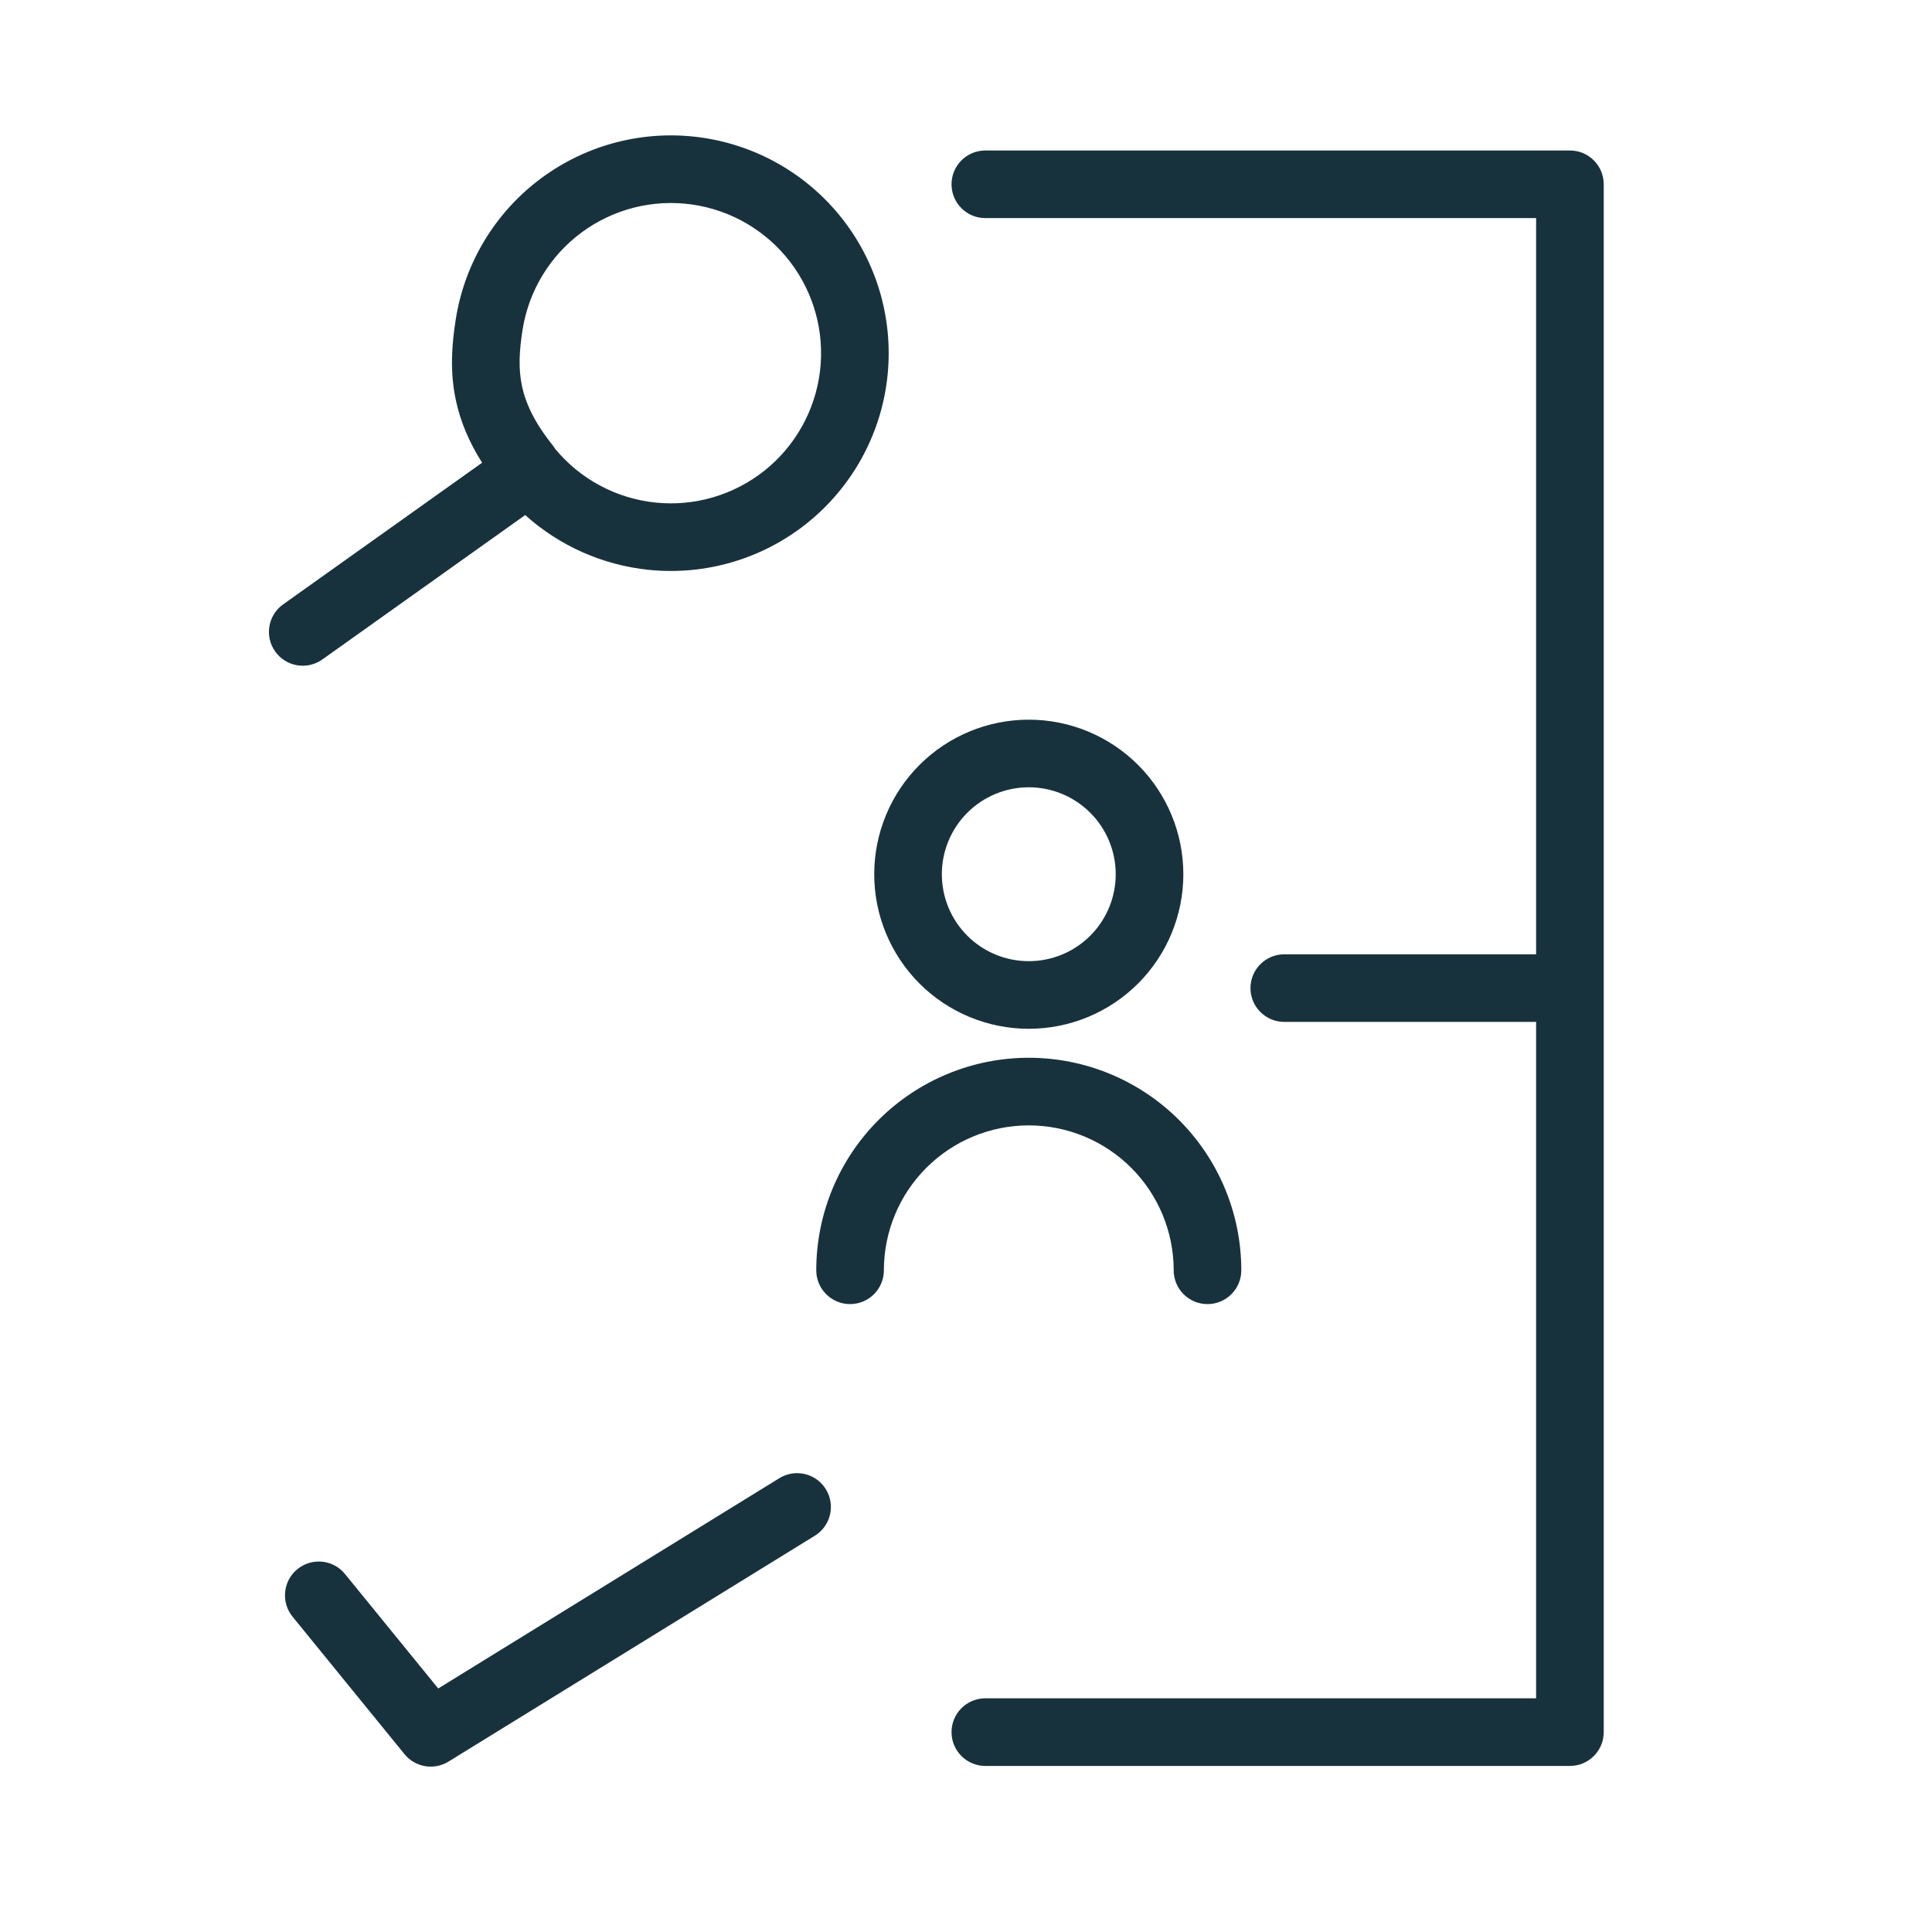
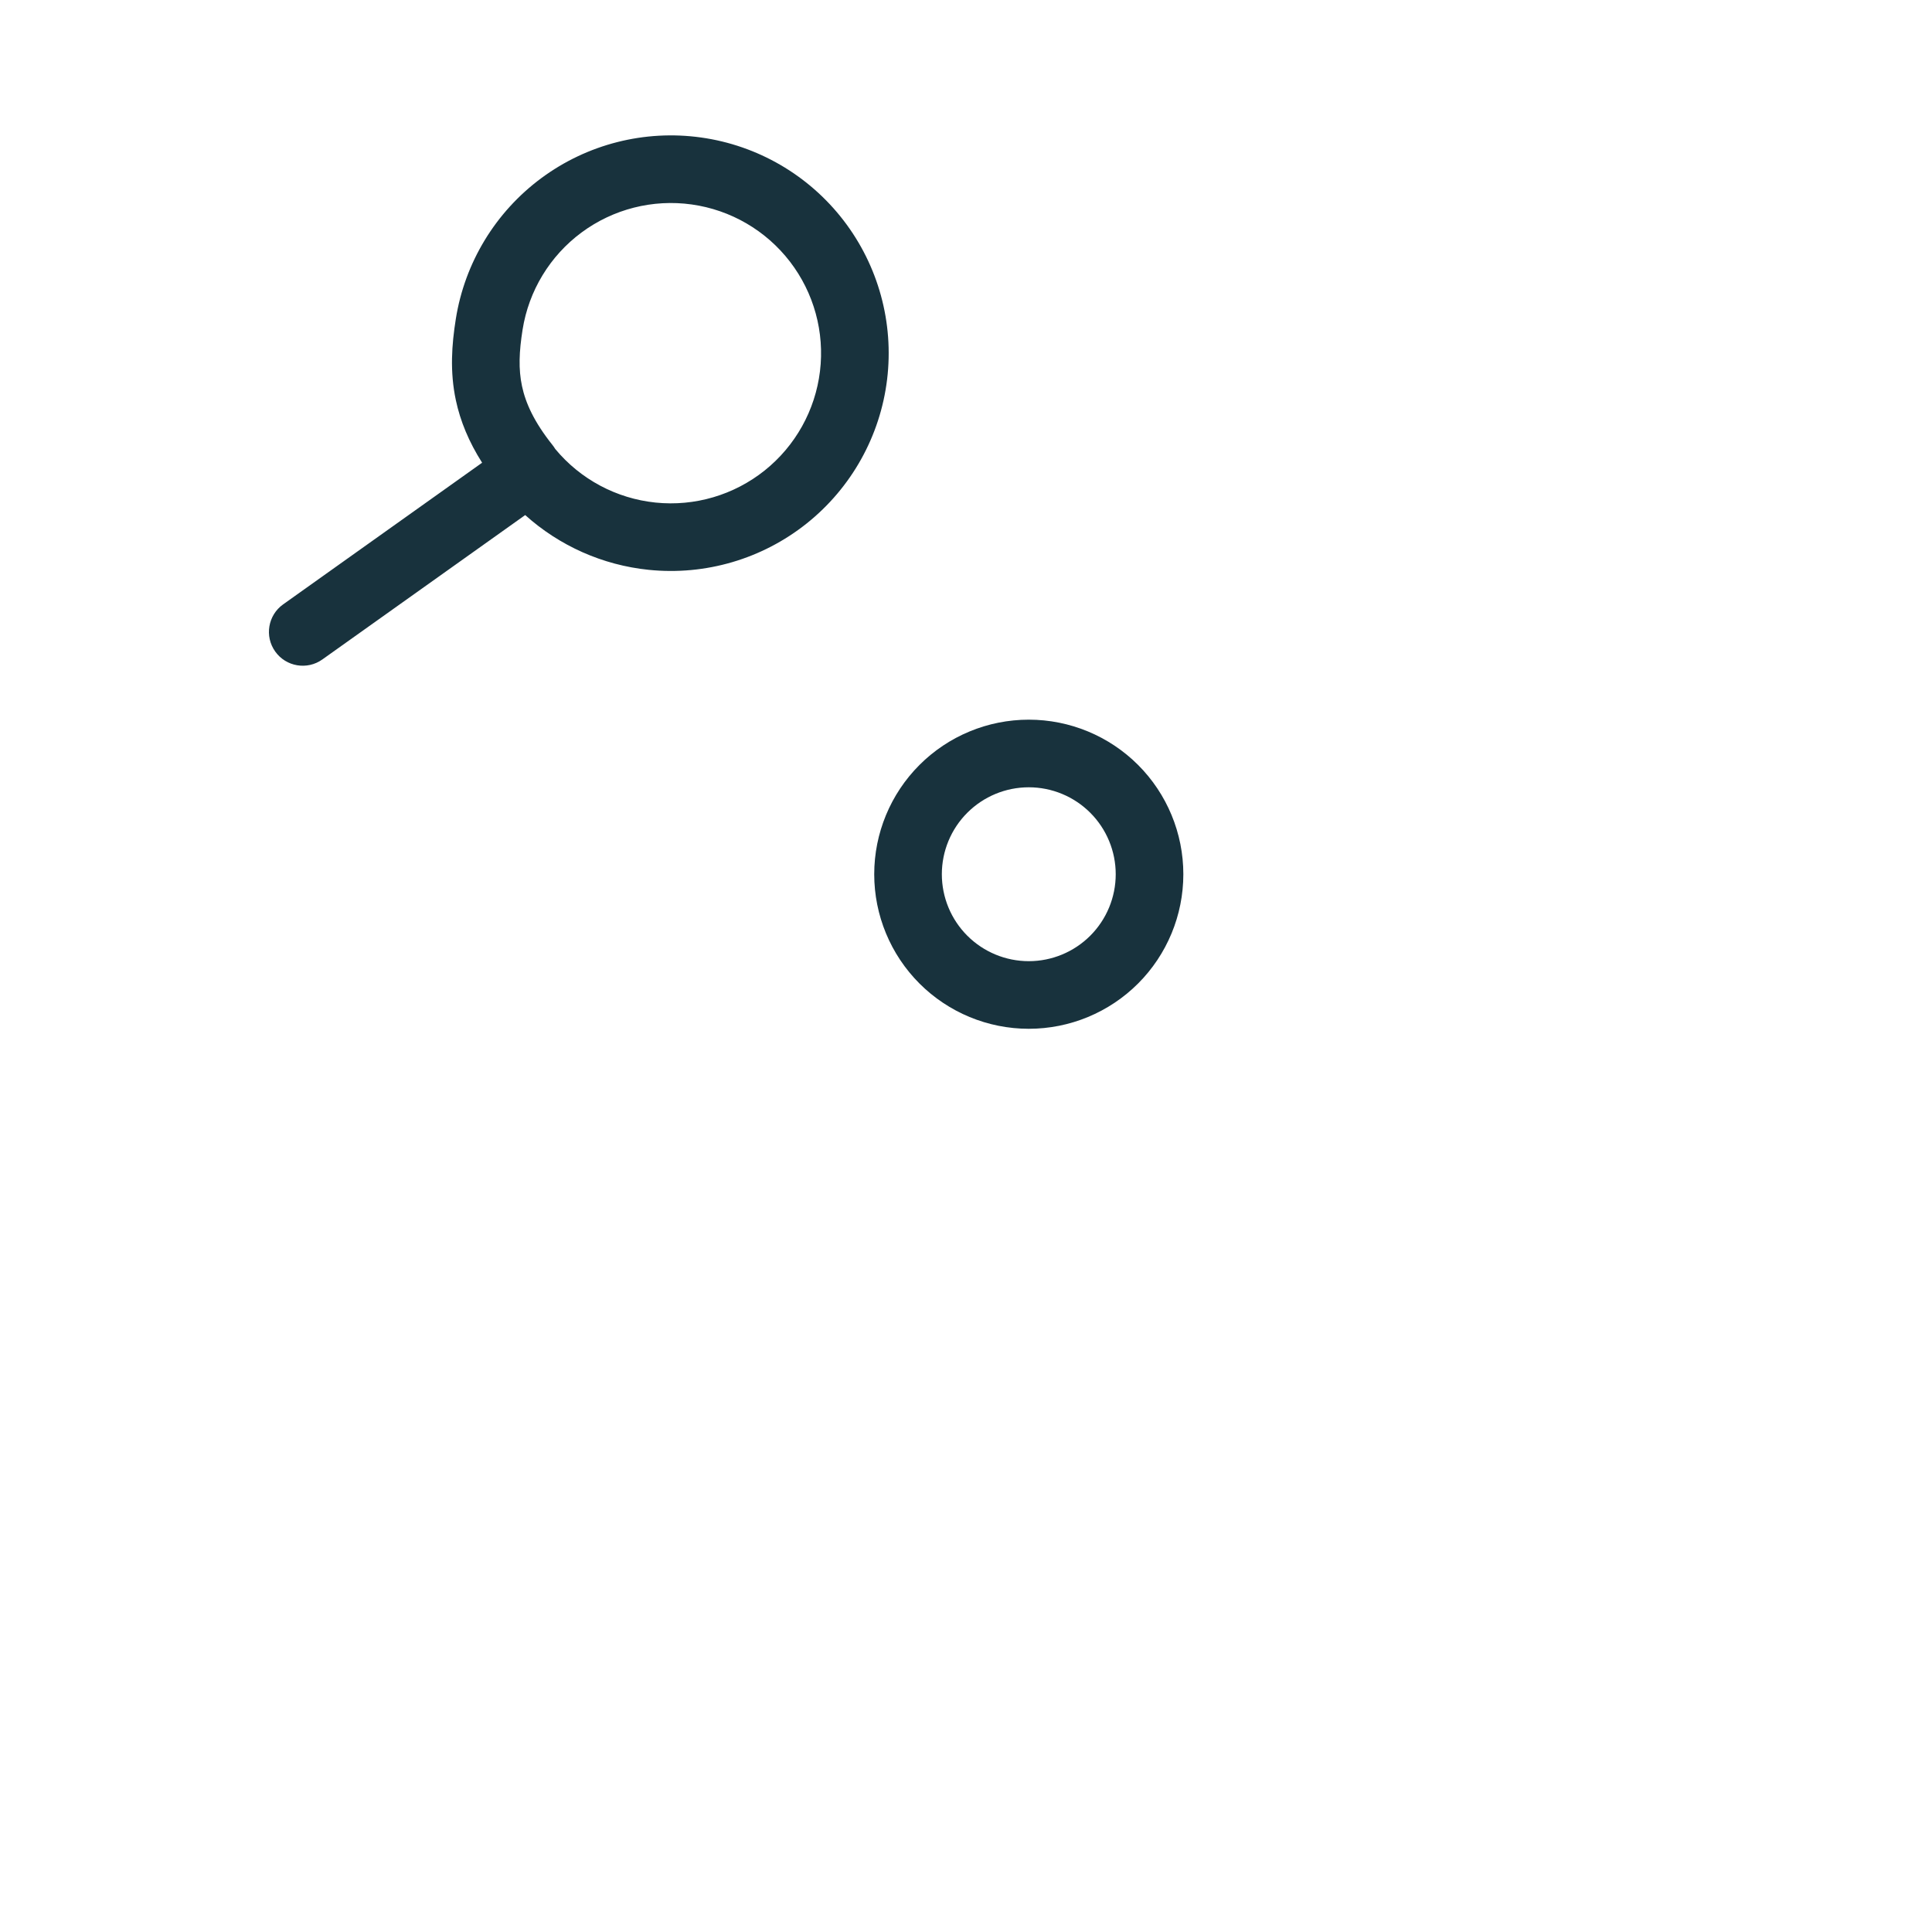
<svg xmlns="http://www.w3.org/2000/svg" width="200" height="200" viewBox="0 0 200 200" fill="none">
  <path fill-rule="evenodd" clip-rule="evenodd" d="M106.499 81.5C104.112 81.5 101.823 82.448 100.135 84.136C98.447 85.824 97.499 88.113 97.499 90.5C97.499 92.887 98.447 95.176 100.135 96.864C101.823 98.552 104.112 99.5 106.499 99.5C108.886 99.5 111.175 98.552 112.863 96.864C114.551 95.176 115.499 92.887 115.499 90.5C115.499 88.113 114.551 85.824 112.863 84.136C111.175 82.448 108.886 81.5 106.499 81.5ZM95.185 79.186C98.186 76.186 102.256 74.5 106.499 74.5C110.742 74.5 114.812 76.186 117.813 79.186C120.813 82.187 122.499 86.257 122.499 90.5C122.499 94.743 120.813 98.813 117.813 101.814C114.812 104.814 110.742 106.5 106.499 106.5C102.256 106.5 98.186 104.814 95.185 101.814C92.185 98.813 90.499 94.743 90.499 90.5C90.499 86.257 92.185 82.187 95.185 79.186Z" fill="#18323D" />
-   <path fill-rule="evenodd" clip-rule="evenodd" d="M106.499 116.5C102.521 116.5 98.706 118.08 95.892 120.893C93.079 123.706 91.499 127.522 91.499 131.5C91.499 133.433 89.932 135 87.999 135C86.066 135 84.499 133.433 84.499 131.5C84.499 125.665 86.817 120.069 90.943 115.944C95.069 111.818 100.664 109.5 106.499 109.5C112.334 109.5 117.93 111.818 122.055 115.944C126.181 120.069 128.499 125.665 128.499 131.5C128.499 133.433 126.932 135 124.999 135C123.066 135 121.499 133.433 121.499 131.5C121.499 127.522 119.919 123.706 117.106 120.893C114.293 118.08 110.477 116.5 106.499 116.5Z" fill="#18323D" />
  <path fill-rule="evenodd" clip-rule="evenodd" d="M60.204 24.065C63.478 21.642 67.572 20.601 71.606 21.166C75.64 21.73 79.291 23.855 81.775 27.084C84.258 30.313 85.374 34.388 84.884 38.431C84.394 42.475 82.336 46.165 79.154 48.707C75.971 51.249 71.918 52.441 67.866 52.026C63.814 51.61 60.087 49.621 57.486 46.486L57.471 46.467C57.39 46.332 57.299 46.2 57.198 46.074C55.276 43.666 54.408 41.712 54.038 39.974C53.661 38.206 53.738 36.393 54.098 34.123C54.737 30.1 56.929 26.488 60.204 24.065ZM49.908 47.901C48.529 45.725 47.653 43.599 47.191 41.434C46.558 38.465 46.763 35.682 47.185 33.025L50.642 33.574L47.185 33.025C48.111 27.19 51.291 21.953 56.039 18.439C60.788 14.924 66.726 13.414 72.576 14.233C78.427 15.052 83.722 18.134 87.323 22.817C90.925 27.5 92.544 33.409 91.833 39.274C91.123 45.138 88.138 50.489 83.523 54.176C78.907 57.864 73.029 59.592 67.152 58.989C62.37 58.499 57.9 56.497 54.368 53.319L33.37 68.267C31.796 69.388 29.61 69.02 28.489 67.445C27.368 65.871 27.736 63.685 29.311 62.564L49.908 47.901Z" fill="#18323D" />
-   <path fill-rule="evenodd" clip-rule="evenodd" d="M85.493 154.163C86.507 155.809 85.996 157.965 84.35 158.979L46.425 182.361C44.93 183.282 42.983 182.953 41.874 181.591L30.286 167.359C29.066 165.86 29.291 163.656 30.79 162.435C32.289 161.215 34.494 161.44 35.714 162.939L45.364 174.791L80.677 153.021C82.322 152.006 84.478 152.518 85.493 154.163Z" fill="#18323D" />
-   <path fill-rule="evenodd" clip-rule="evenodd" d="M98.502 19.078C98.502 17.145 100.069 15.578 102.002 15.578H162.518C164.451 15.578 166.018 17.145 166.018 19.078V179.309C166.018 181.242 164.451 182.809 162.518 182.809H102.002C100.069 182.809 98.502 181.242 98.502 179.309C98.502 177.376 100.069 175.809 102.002 175.809H159.018V105.788H132.948C131.015 105.788 129.448 104.221 129.448 102.288C129.448 100.355 131.015 98.788 132.948 98.788H159.018V22.578H102.002C100.069 22.578 98.502 21.011 98.502 19.078Z" fill="#18323D" />
</svg>